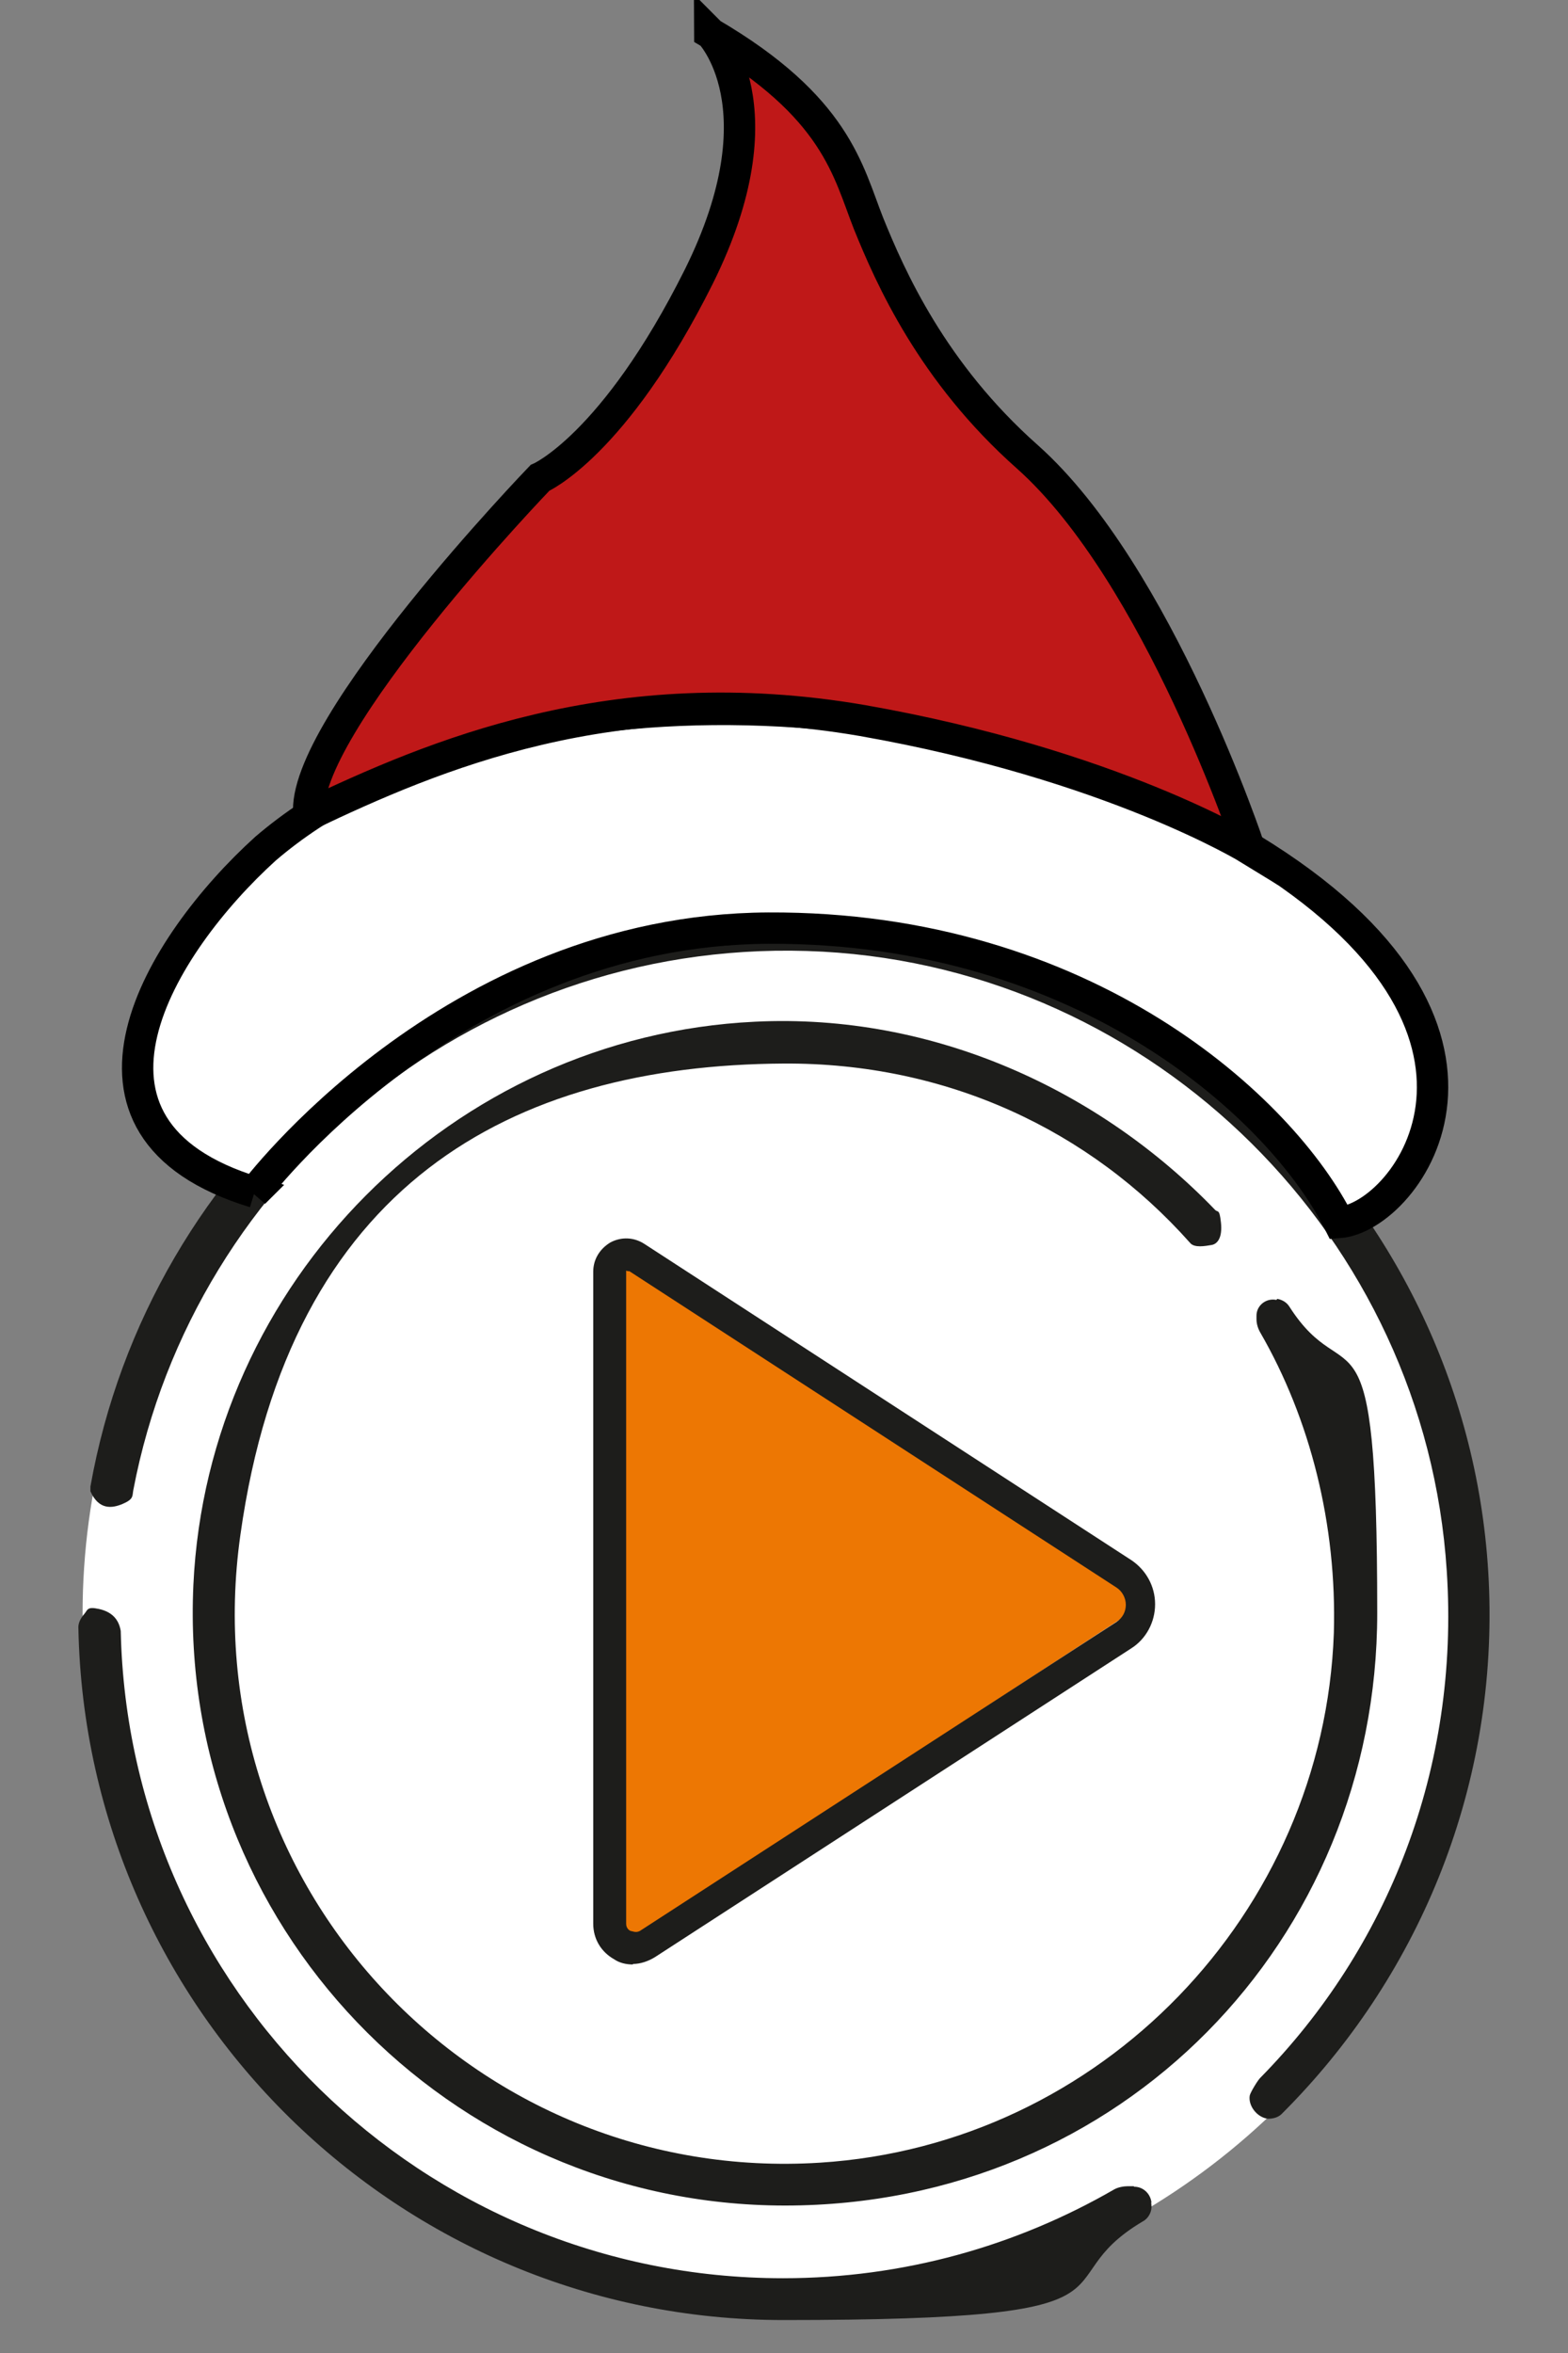
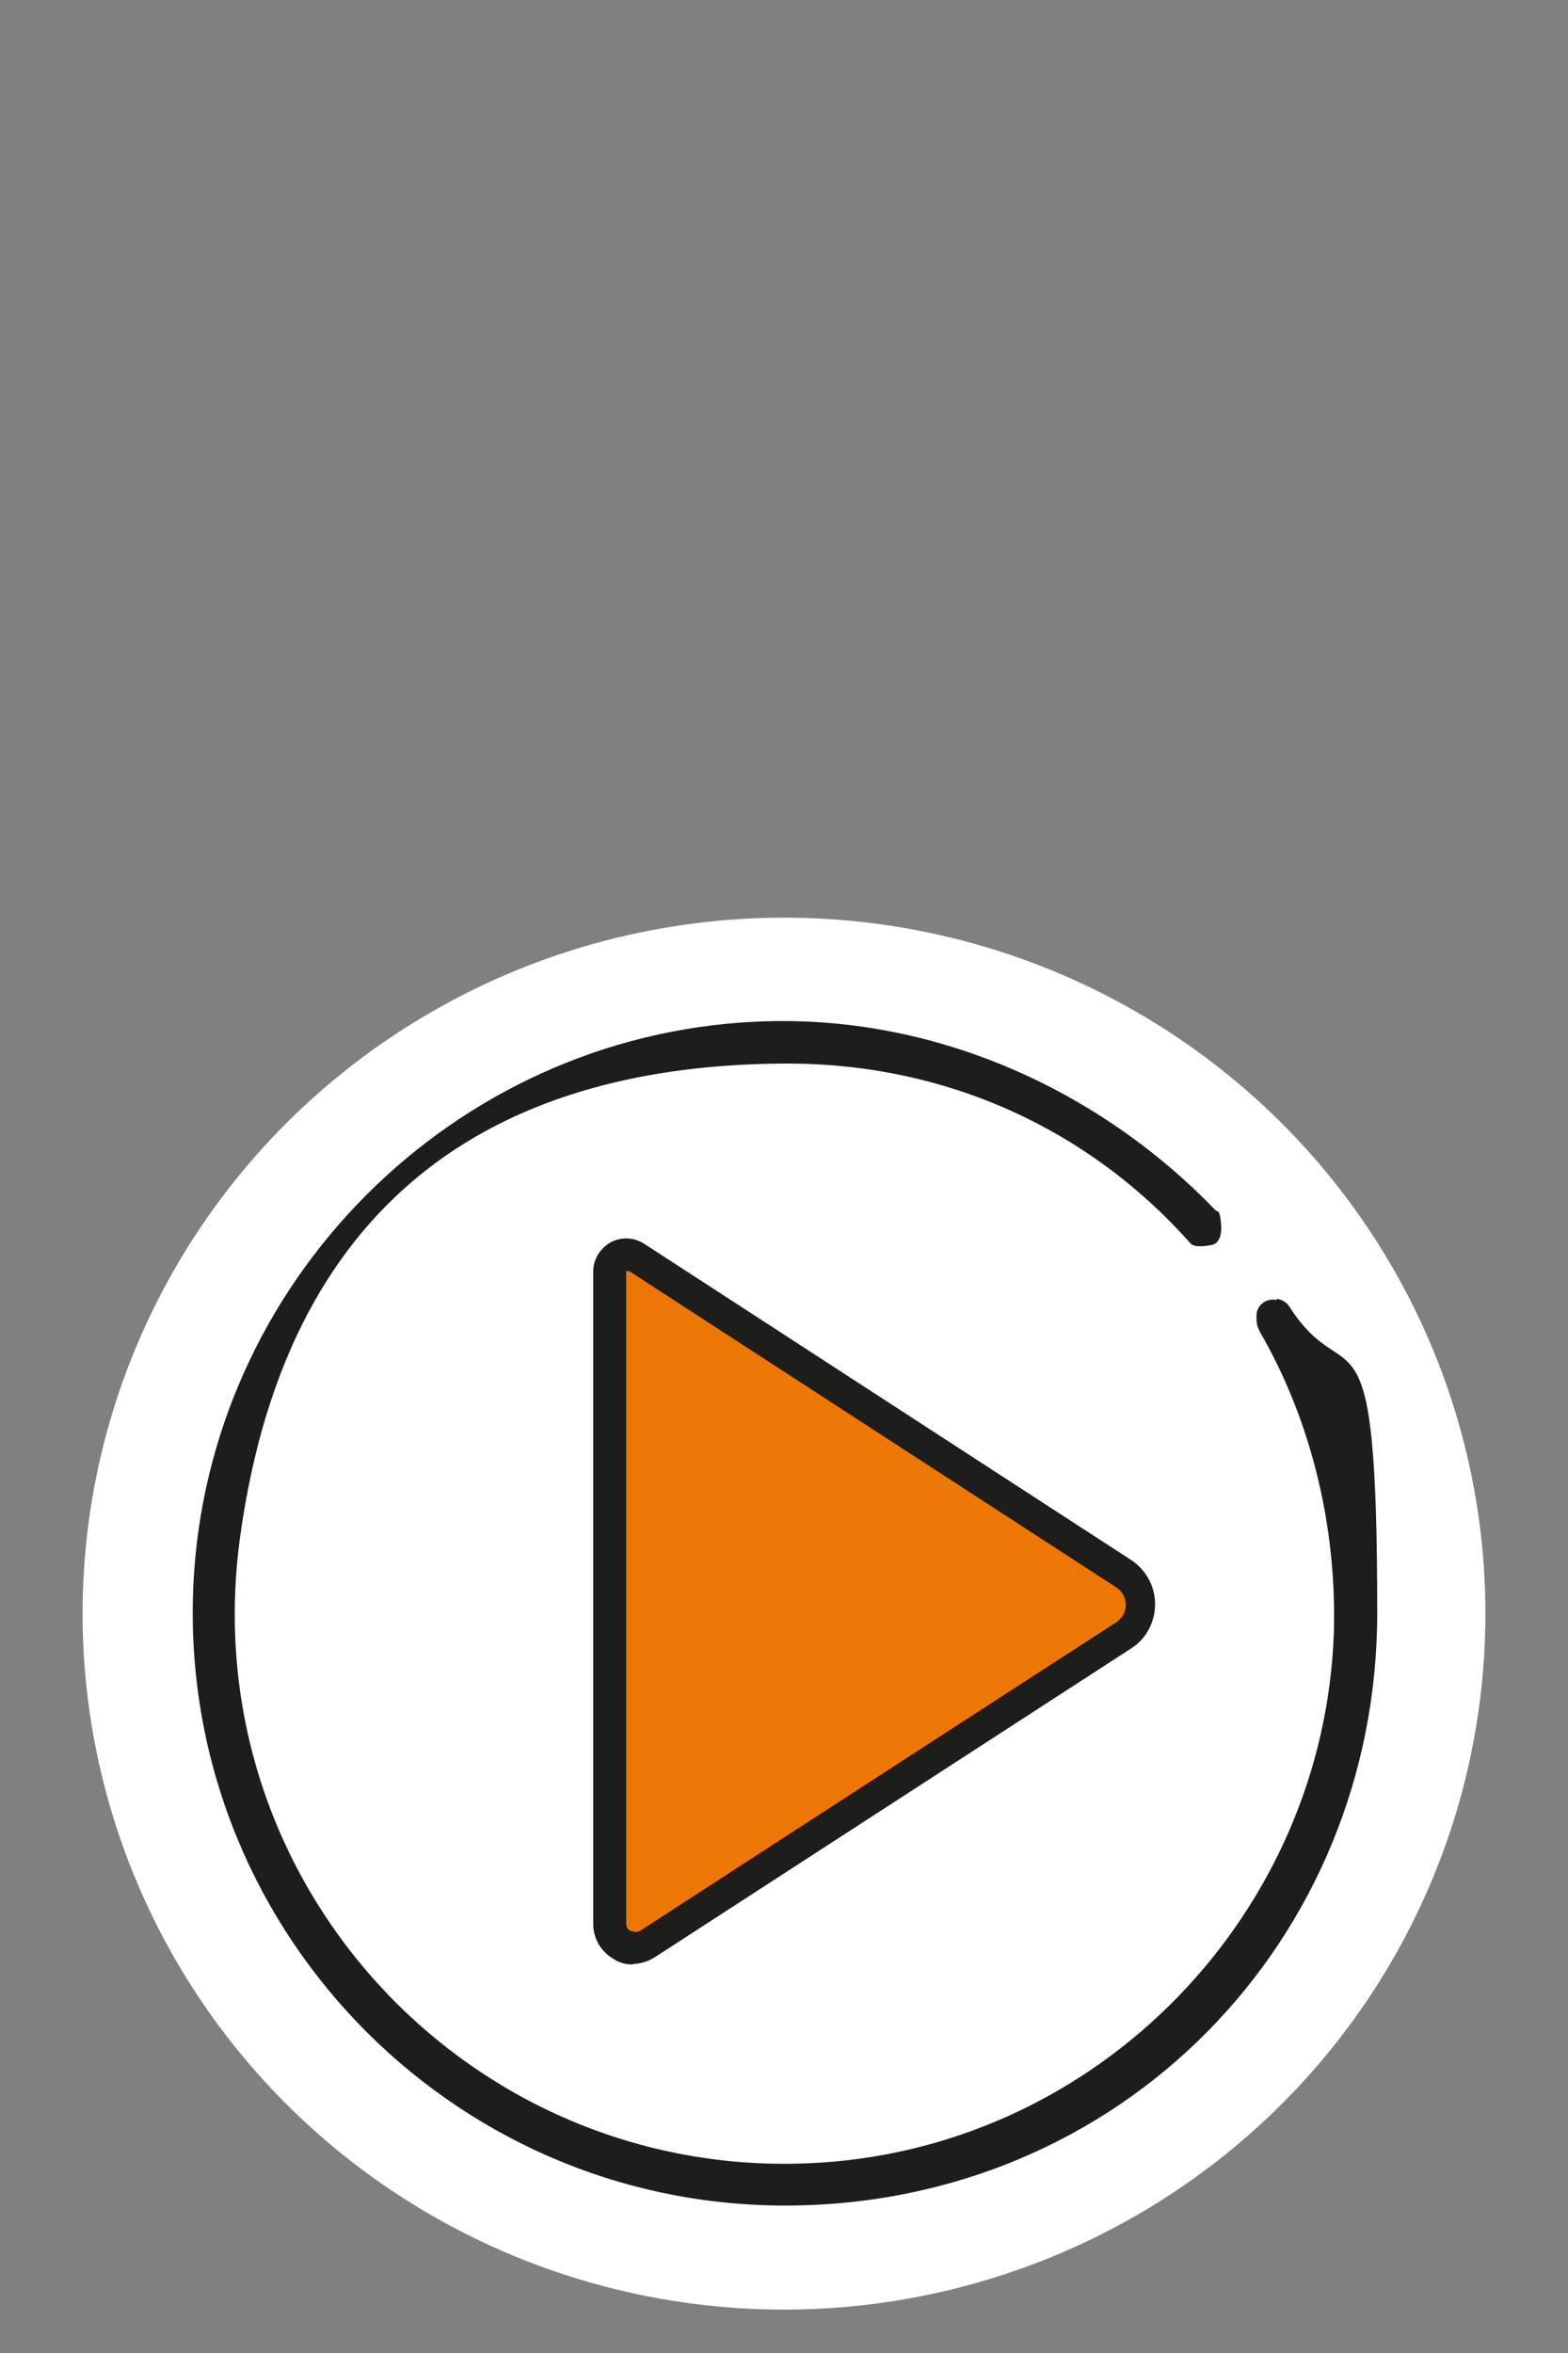
<svg xmlns="http://www.w3.org/2000/svg" id="Layer_1" data-name="Layer 1" version="1.1" viewBox="0 0 300 450">
  <rect x="0" y="0" width="300" height="450" fill="#808080" stroke="none" />
  <defs>
    <style>
      .cls-1 {
        fill: #1d1d1b;
      }

      .cls-1, .cls-2, .cls-3 {
        stroke-width: 0px;
      }

      .cls-2 {
        fill: #ed7703;
      }

      .cls-4 {
        fill: #bf1818;
      }

      .cls-4, .cls-5 {
        stroke: #000;
        stroke-miterlimit: 10;
        stroke-width: 6px;
      }

      .cls-5, .cls-3 {
        fill: #fff;
      }
    </style>
  </defs>
  <ellipse class="cls-3" cx="150" cy="308.6" rx="134.2" ry="133.1" />
-   <path class="cls-1" d="M216.9,418.1h-1.1c-.8,0-1.9.2-2.6.6-18.7,10.8-40.3,17-63.4,17-68.9,0-125.2-55.2-126.7-123.8-.4-2.4-1.9-3.7-4.2-4.2s-2.1.2-2.8,1,0,0,0,0c-.7.8-1.2,1.8-1.1,2.8,1.5,73.2,61.4,132.2,134.9,132.2s48.5-6.9,68.8-18.9c1.1-.6,1.7-1.9,1.6-3s0-.4,0-.6c-.2-1.7-1.6-3-3.3-3h0Z" />
-   <path class="cls-1" d="M149.9,173.8c-66.3,0-121.4,47.5-132.6,110.5v.9c1.6,3.6,4.1,3.3,6.2,2.4s1.8-1.5,2-2.6c11.6-60.9,66.8-106.5,131.9-103,63.7,3.5,115.3,54.8,119.4,118.4,2.5,37.8-11.3,72.2-35.7,97-.5.5-1.9,2.8-2,3.4-.3,2,1.5,4.2,3.5,4.4s0,0,0,0c1.1,0,2.1-.3,2.8-1.1,25.5-25.5,40.9-61.1,39.5-100.2-2.6-72.2-62.7-130.1-134.9-130.1h0Z" />
  <path class="cls-1" d="M244.2,248.6h0c-2-.4-3.8,1.1-3.8,3s0,.5,0,.7c0,.9.3,1.8.7,2.5,9.6,16.6,14.7,36.8,14.1,57.5-1.9,53.6-44.6,97.9-98.3,101.3-66.1,4.2-120.4-53.1-110.9-120.1,9.4-67,51.9-89.8,103.9-90.1,31.2-.2,58.6,12.7,77.8,34.3.8,1,2.9.6,4.1.4s2.1-1.5,1.8-4.3-.6-1.8-1.2-2.5c-21.9-22.7-53.7-37.6-88-35.9-57.9,2.8-104.7,49.9-107.4,107.7-3,64.9,48.9,118.7,113.2,118.7s113.3-50.8,113.3-113.3-5.6-41.1-16.8-58.6c-.5-.8-1.3-1.3-2.3-1.5h0Z" />
  <polygon class="cls-2" points="118.4 240.4 118.4 372.3 219.5 306.3 118.4 240.4" />
  <path class="cls-1" d="M121.1,375.7c-1.3,0-2.6-.3-3.6-1-2.5-1.4-4-3.9-4-6.8v-124.7c0-2.4,1.3-4.4,3.3-5.6,2.1-1.1,4.5-1,6.5.3l93.2,60.5c2.8,1.9,4.5,5,4.5,8.4s-1.7,6.6-4.5,8.4l-91.2,59.1c-1.3.8-2.8,1.3-4.2,1.3h0ZM119.8,243h0c0,0,0,.2,0,.2v124.7c0,.9.6,1.3.9,1.4.3,0,.9.4,1.7,0l91.2-59.1c1.2-.8,1.8-2,1.8-3.3s-.7-2.6-1.8-3.3l-93.2-60.5h-.3Z" />
-   <path class="cls-5" d="M48.6,228.1s37.5-50.3,98.4-50.6c60.8-.3,98.4,34.7,109.2,56.3,13.2-1,39.8-37-16.9-71.5-56.8-34.5-145.9-36.5-188.5,0-20.2,18.3-42.1,53.5-2.1,65.7h0Z" />
-   <path class="cls-4" d="M135.8,6.2s14.1,14.1-2.1,46.7c-16.2,32.4-30.4,38.5-30.4,38.5,0,0-45.9,47.7-44.2,64.4,23.6-11.2,58.2-26.2,105.9-18,47.8,8.4,74.1,24.6,74.1,24.6,0,0-17.4-52.6-42.5-75-18.3-16.2-26.3-34.5-30.4-44.6-4-10.1-6.1-22.3-30.4-36.5h0Z" />
</svg>